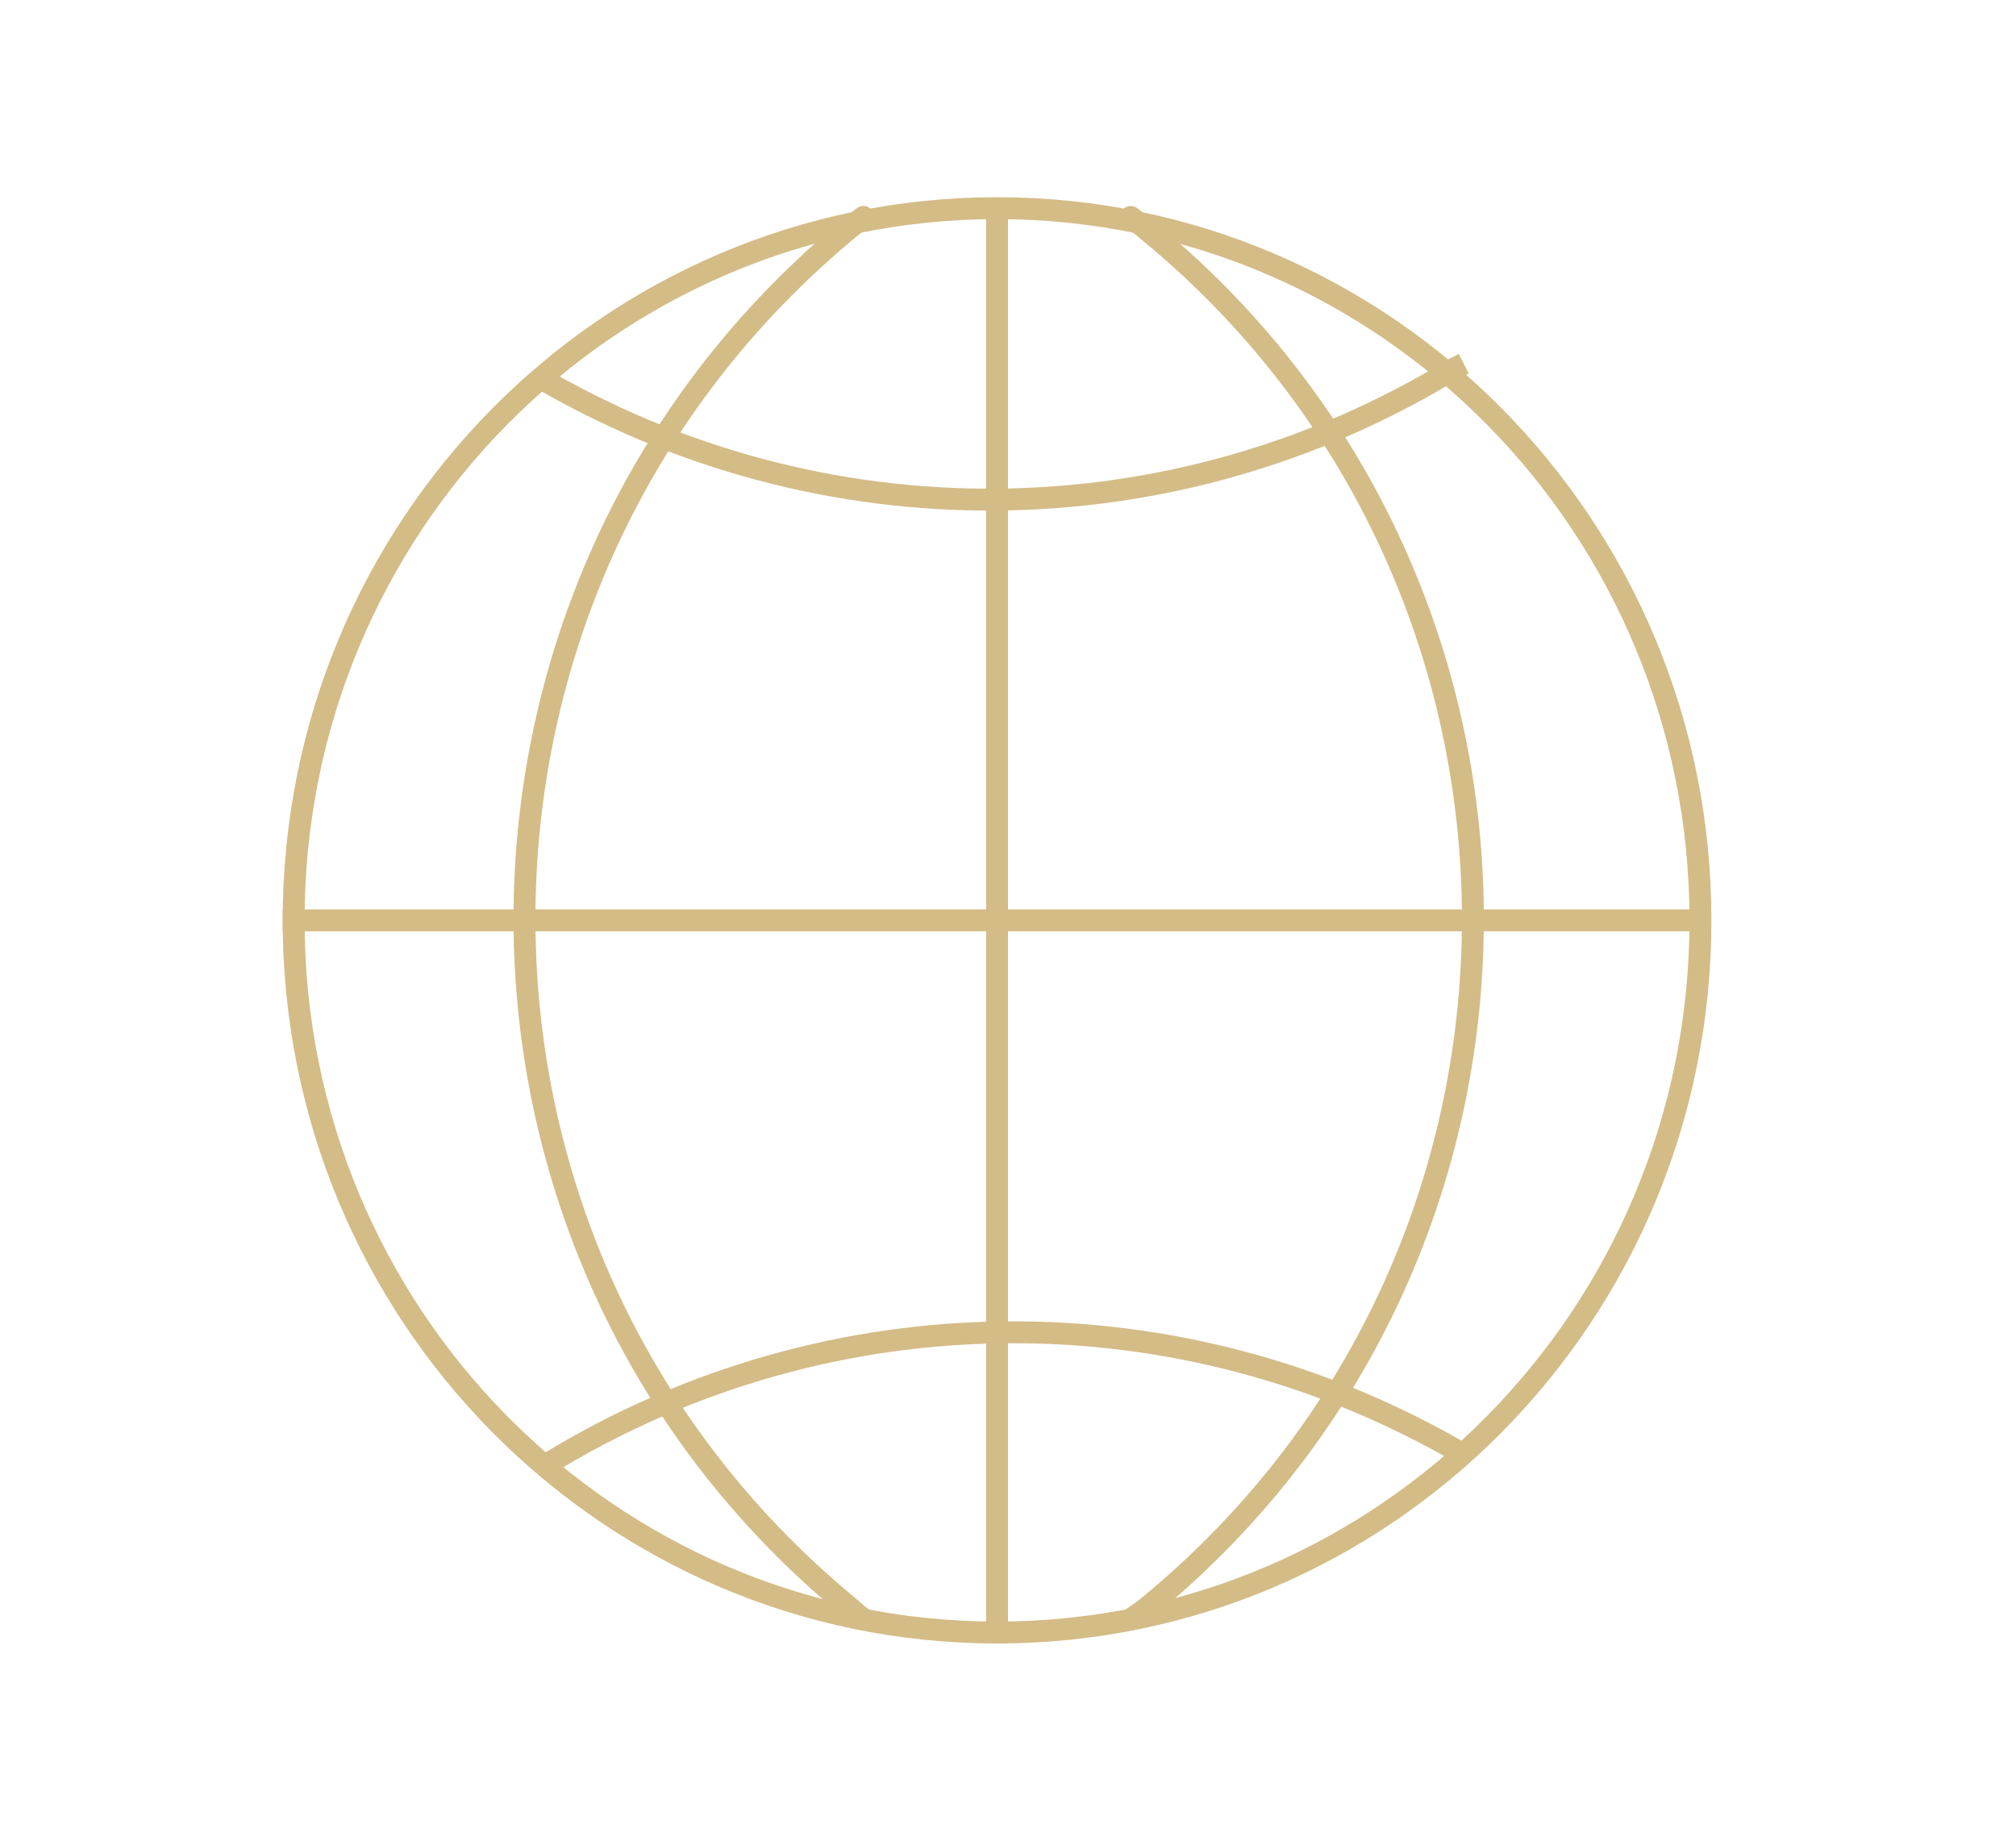
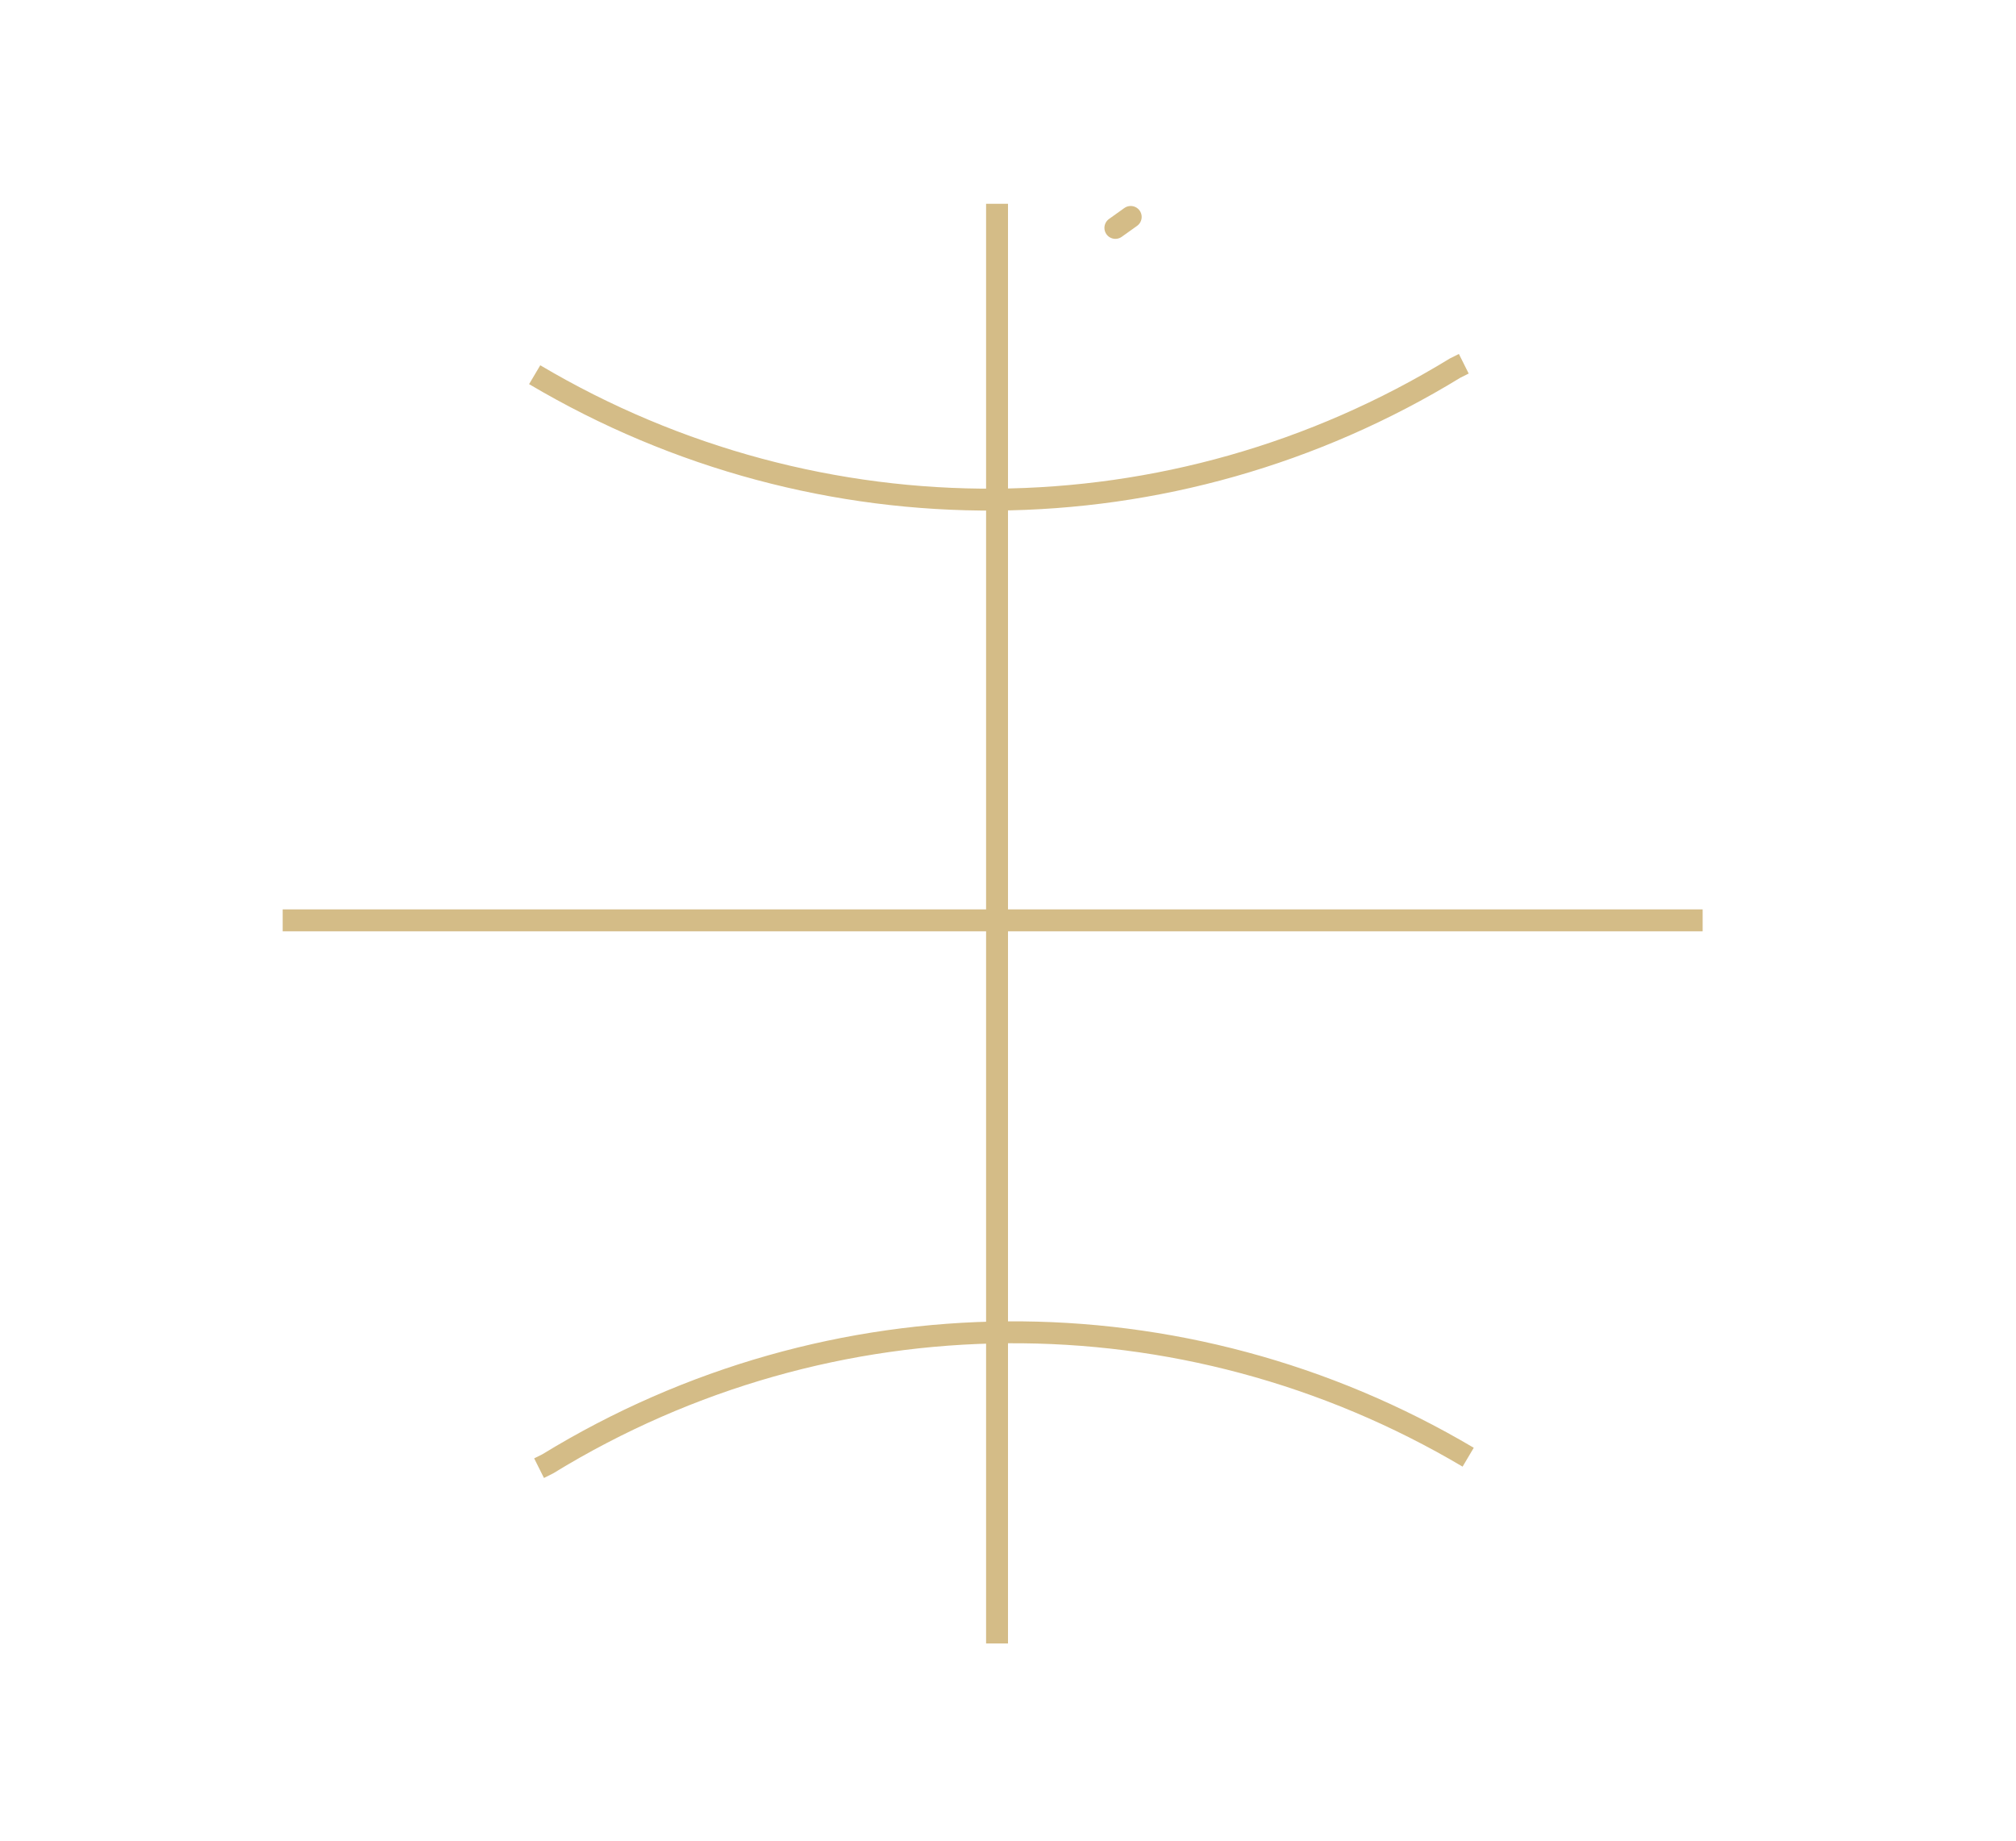
<svg xmlns="http://www.w3.org/2000/svg" version="1.1" id="Layer_1" x="0px" y="0px" width="92px" height="84px" viewBox="0 0 92 84" style="enable-background:new 0 0 92 84;" xml:space="preserve">
  <style type="text/css">
	.st0{fill:none;stroke:#D4BC87;}
	.st1{fill:none;stroke:#D4BC87;stroke-linecap:round;}
</style>
  <path class="st0" d="M45.5,9.3V75" />
  <path class="st0" d="M12.9,42h64.8" />
-   <path class="st0" d="M77.6,42c0,18-14.4,32.5-32.1,32.5S13.4,60,13.4,42S27.8,9.5,45.5,9.5S77.6,24,77.6,42z" />
-   <path class="st1" d="M39.4,9.9L39.4,9.9C19.1,26,18.7,56.8,38.7,73.3l0.7,0.6" />
-   <path class="st1" d="M51.6,9.9L51.6,9.9c20.5,16,20.9,47,0.7,63.5l-0.7,0.5" />
+   <path class="st1" d="M51.6,9.9L51.6,9.9l-0.7,0.5" />
  <path class="st0" d="M66.8,16.6l-0.4,0.2c-12.9,7.9-29,8-42,0.3l0,0" />
  <path class="st0" d="M24.6,67l0.4-0.2c12.9-7.9,29-8,42-0.3l0,0" />
</svg>